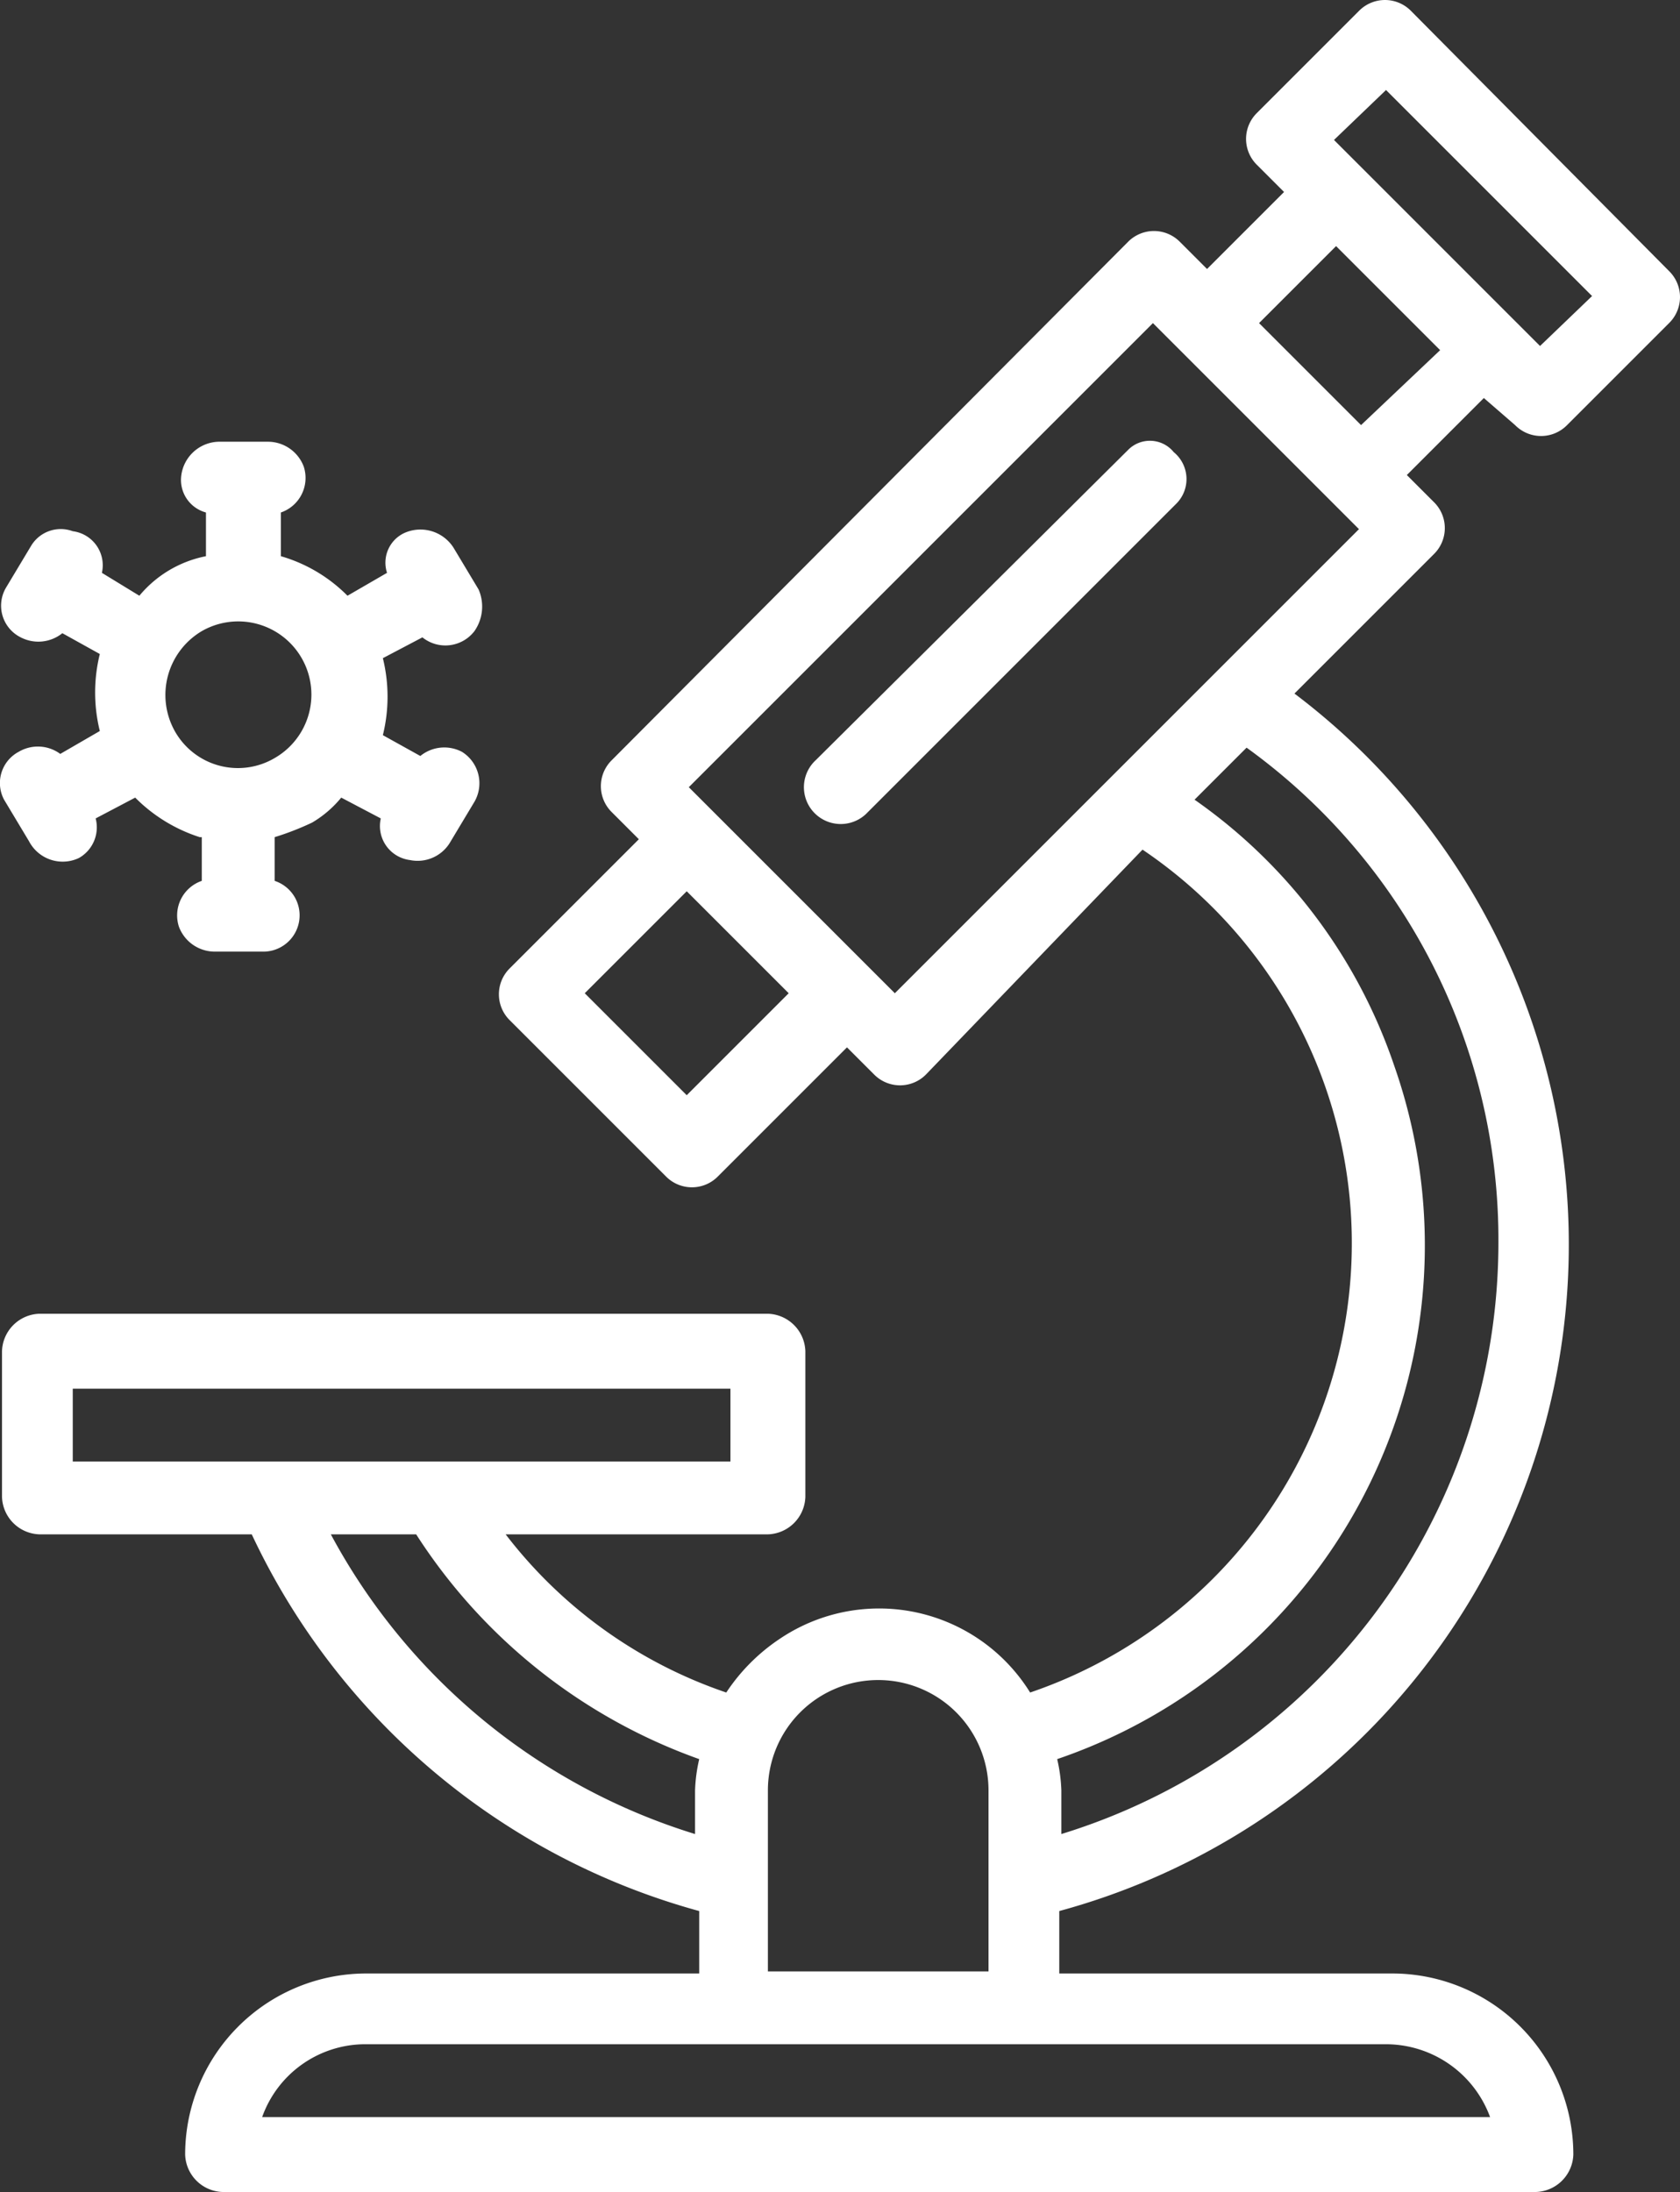
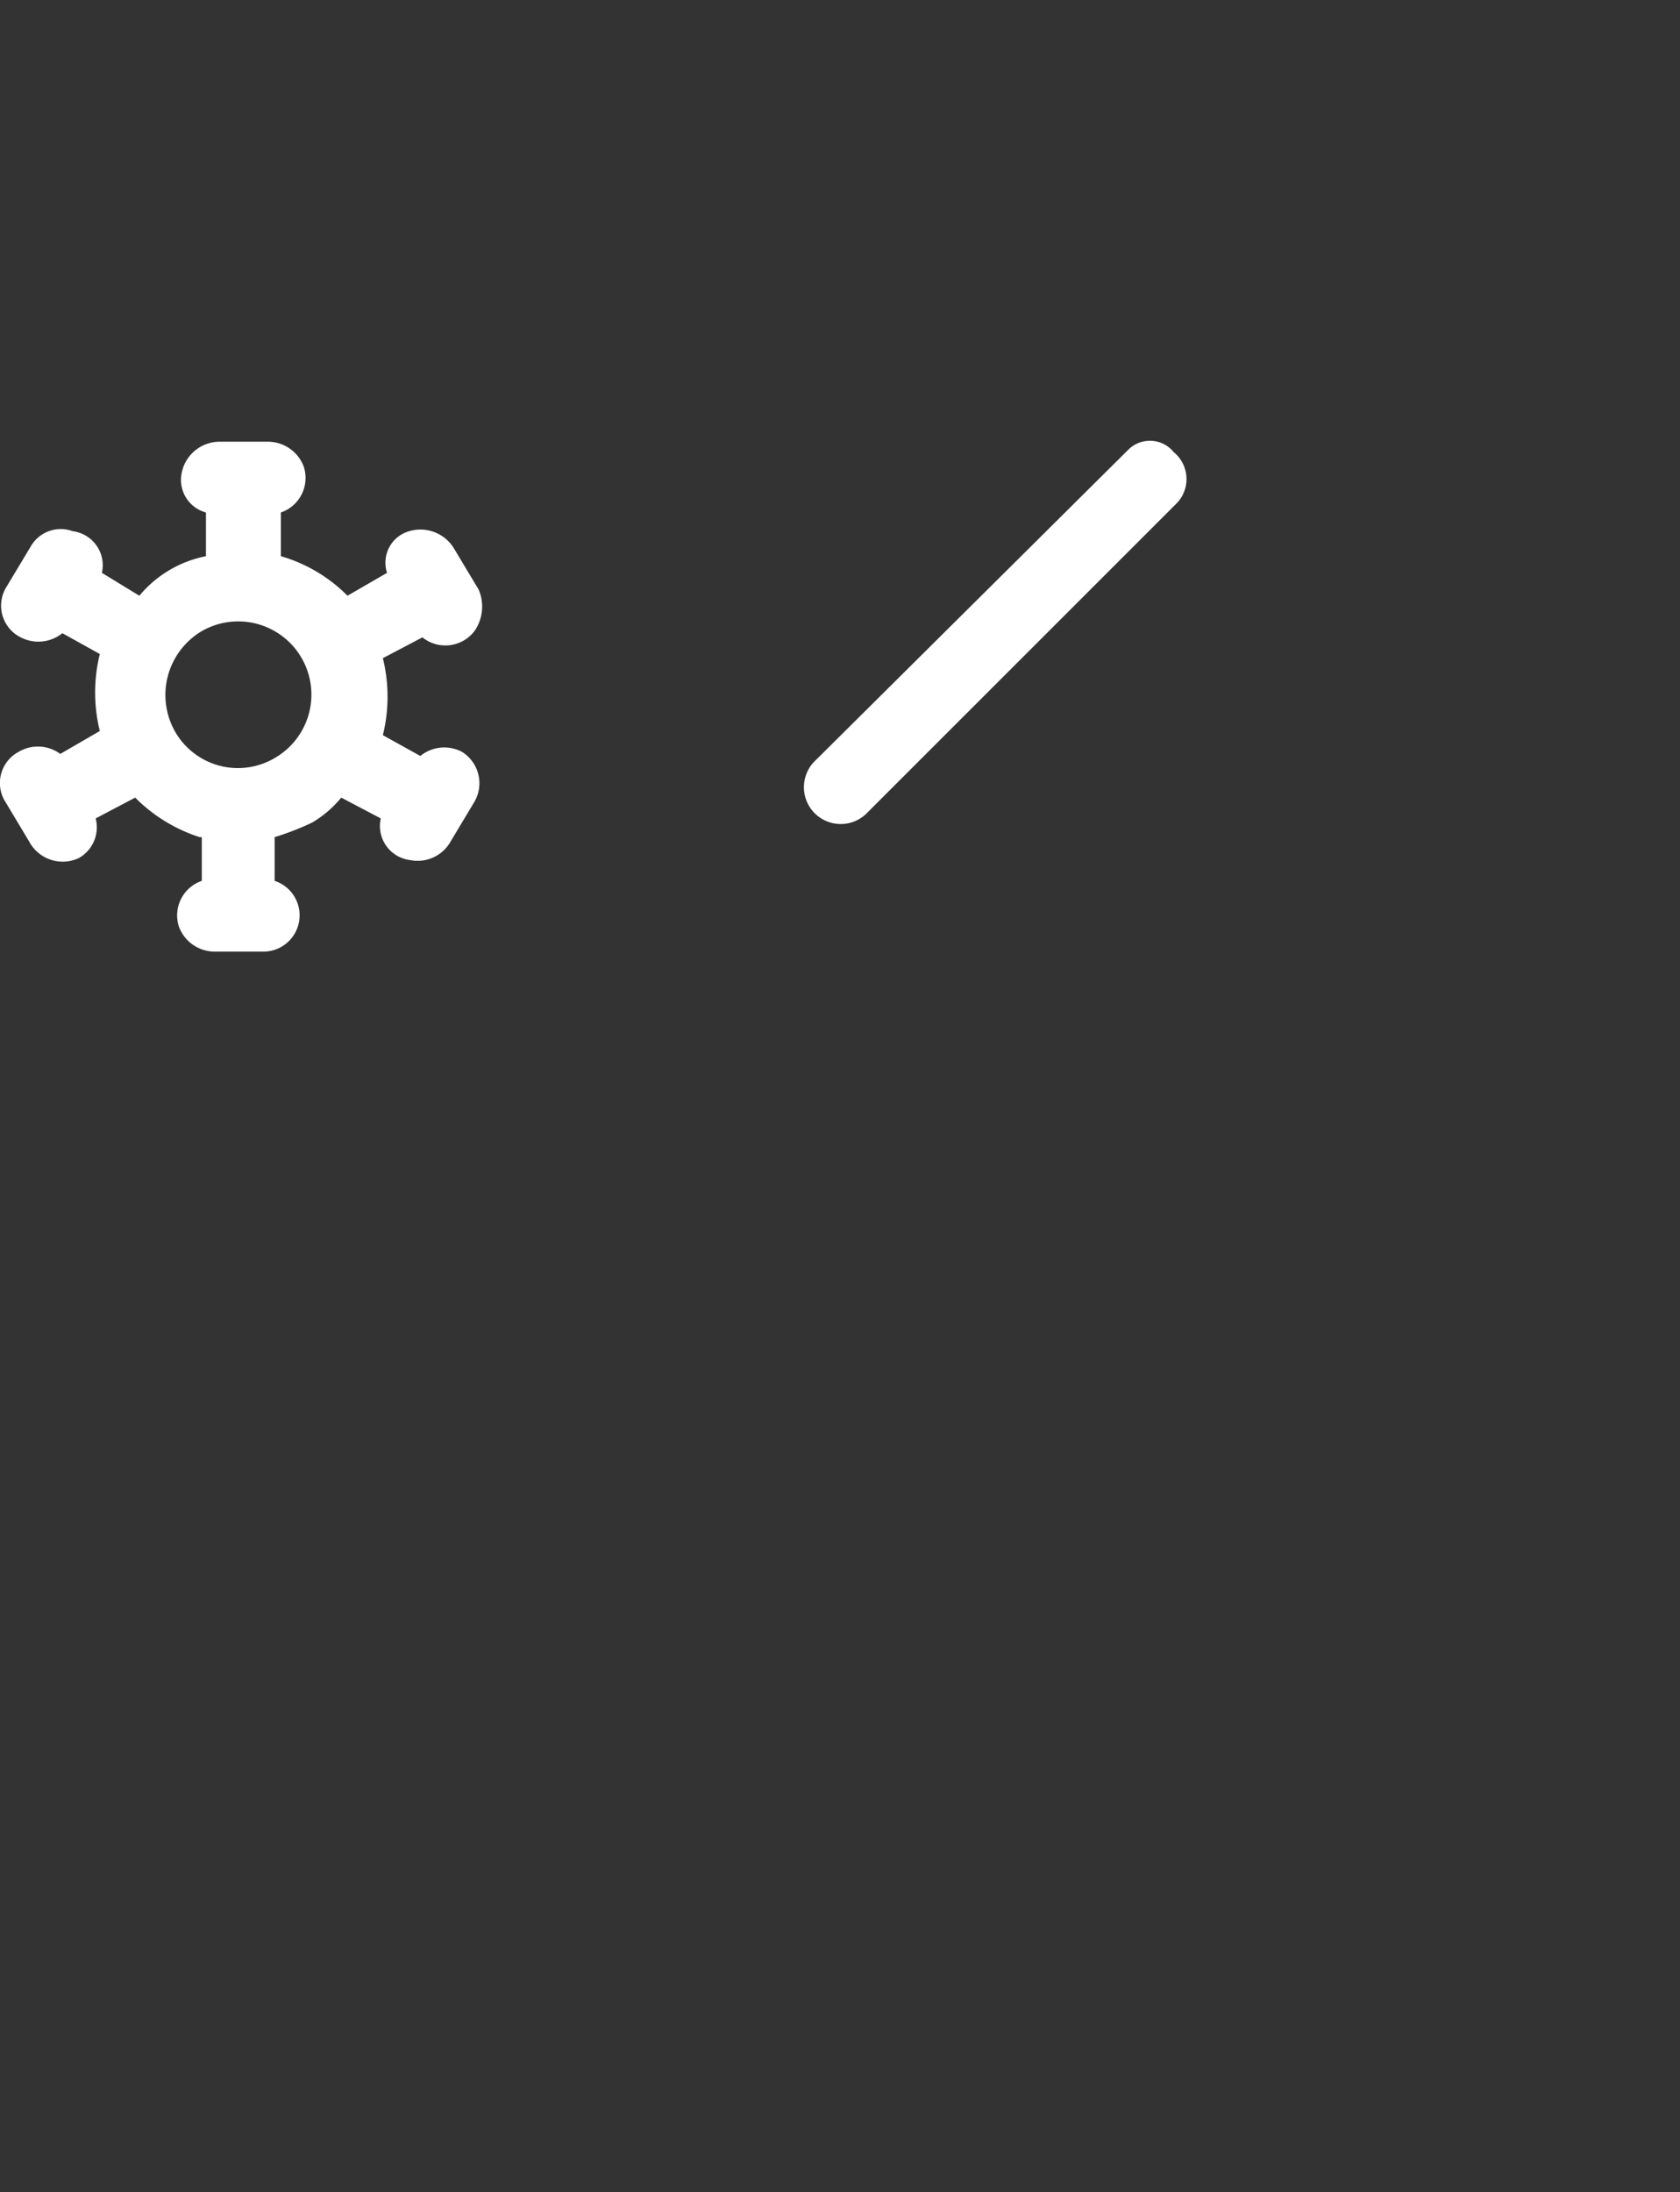
<svg xmlns="http://www.w3.org/2000/svg" width="80.721" height="105.325" viewBox="0 0 80.721 105.325">
  <rect x="0" y="0" width="80.721" height="105.325" fill="#333333" stroke="none" />
  <g id="Outline" transform="translate(-0.104 -0.375)">
-     <path id="Path_1" data-name="Path 1" d="M72.9,20.8a1.751,1.751,0,0,0,2.5,0l4.9-4.9a1.751,1.751,0,0,0,0-2.5L67.9.9a1.751,1.751,0,0,0-2.5,0L60.5,5.8a1.751,1.751,0,0,0,0,2.5l1.3,1.3-3.7,3.7L56.8,12a1.751,1.751,0,0,0-2.5,0L29.5,36.9a1.751,1.751,0,0,0,0,2.5l1.3,1.3-6.2,6.2a1.751,1.751,0,0,0,0,2.5l7.5,7.5a1.751,1.751,0,0,0,2.5,0l6.2-6.2L42.1,52a1.751,1.751,0,0,0,2.5,0L55,41.2a22.807,22.807,0,0,1-5.4,40.5,8.54,8.54,0,0,0-12-2.6A9.2,9.2,0,0,0,35,81.7a22.457,22.457,0,0,1-10.6-7.6H37a1.859,1.859,0,0,0,1.8-1.8v-7A1.859,1.859,0,0,0,37,63.5H2A1.859,1.859,0,0,0,.2,65.3v7A1.859,1.859,0,0,0,2,74.1H12.2A33.524,33.524,0,0,0,33.7,92.2v3h-16A8.706,8.706,0,0,0,9,103.9a1.859,1.859,0,0,0,1.8,1.8H73.9a1.859,1.859,0,0,0,1.8-1.8A8.706,8.706,0,0,0,67,95.2H51v-3A33.183,33.183,0,0,0,62.3,33.7L69,27a1.751,1.751,0,0,0,0-2.5l-1.3-1.3,3.7-3.7ZM66.7,4.7l9.9,9.9L74.1,17,64.2,7.1ZM33.1,53l-4.9-4.9,4.9-4.9L38,48.1ZM3.6,67.1H35.2v3.5H3.6Zm12.4,7h4.1A26.888,26.888,0,0,0,33.7,84.9a7.719,7.719,0,0,0-.2,1.5v2.1A29.813,29.813,0,0,1,16,74.1Zm55.7,28h-59a5.264,5.264,0,0,1,4.9-3.5H66.7a5.335,5.335,0,0,1,5,3.5ZM37,95.1V86.4a5.3,5.3,0,1,1,10.6,0v8.7Zm35.1-35a29.736,29.736,0,0,1-21,28.4V86.4a7.719,7.719,0,0,0-.2-1.5A26.076,26.076,0,0,0,67.1,51.6a25.592,25.592,0,0,0-9.6-12.8L60,36.3A29.143,29.143,0,0,1,72.1,60.1Zm-29-12-9.9-9.9L55.5,15.9l9.9,9.9ZM65.5,20.8l-4.9-4.9,3.7-3.7,2.5,2.5,2.5,2.5Z" fill="#fff" />
    <path id="Path_2" data-name="Path 2" d="M54.3,22l-15,14.9a1.769,1.769,0,0,0,2.4,2.6l.1-.1L56.6,24.6a1.673,1.673,0,0,0-.1-2.5A1.472,1.472,0,0,0,54.3,22Z" fill="#fff" />
    <path id="Path_3" data-name="Path 3" d="M1,36.5a1.7,1.7,0,0,0-.7,2.3l1.2,2a1.824,1.824,0,0,0,2.4.8,1.692,1.692,0,0,0,.8-1.9l1.9-1a7.667,7.667,0,0,0,3.1,1.9h.1v2.1a1.755,1.755,0,0,0-1.1,2.2,1.839,1.839,0,0,0,1.7,1.2h2.3a1.744,1.744,0,0,0,.6-3.4V40.6a13.355,13.355,0,0,0,1.8-.7,5.263,5.263,0,0,0,1.4-1.2l1.9,1a1.648,1.648,0,0,0,1.4,2,1.819,1.819,0,0,0,1.9-.8l1.2-2a1.779,1.779,0,0,0-.6-2.4,1.822,1.822,0,0,0-2,.2l-1.8-1a7.718,7.718,0,0,0,0-3.7l1.9-1a1.76,1.76,0,0,0,2.5-.3,2.063,2.063,0,0,0,.2-2l-1.2-2a1.885,1.885,0,0,0-2.4-.7,1.574,1.574,0,0,0-.8,1.9L16.8,29a7.4,7.4,0,0,0-3.2-1.9V25a1.755,1.755,0,0,0,1.1-2.2A1.839,1.839,0,0,0,13,21.6H10.6a1.859,1.859,0,0,0-1.8,1.8A1.621,1.621,0,0,0,10,25v2.1A5.546,5.546,0,0,0,6.8,29L5,27.9a1.648,1.648,0,0,0-1.4-2,1.661,1.661,0,0,0-2,.7l-1.2,2A1.7,1.7,0,0,0,1.1,31a1.84,1.84,0,0,0,2-.2l1.8,1a7.718,7.718,0,0,0,0,3.7L3,36.6A1.813,1.813,0,0,0,1,36.5Zm8.8-5.8a3.516,3.516,0,1,1,3.5,6.1,3.478,3.478,0,0,1-4.8-1.3h0a3.566,3.566,0,0,1,1.3-4.8Z" fill="#fff" />
  </g>
</svg>